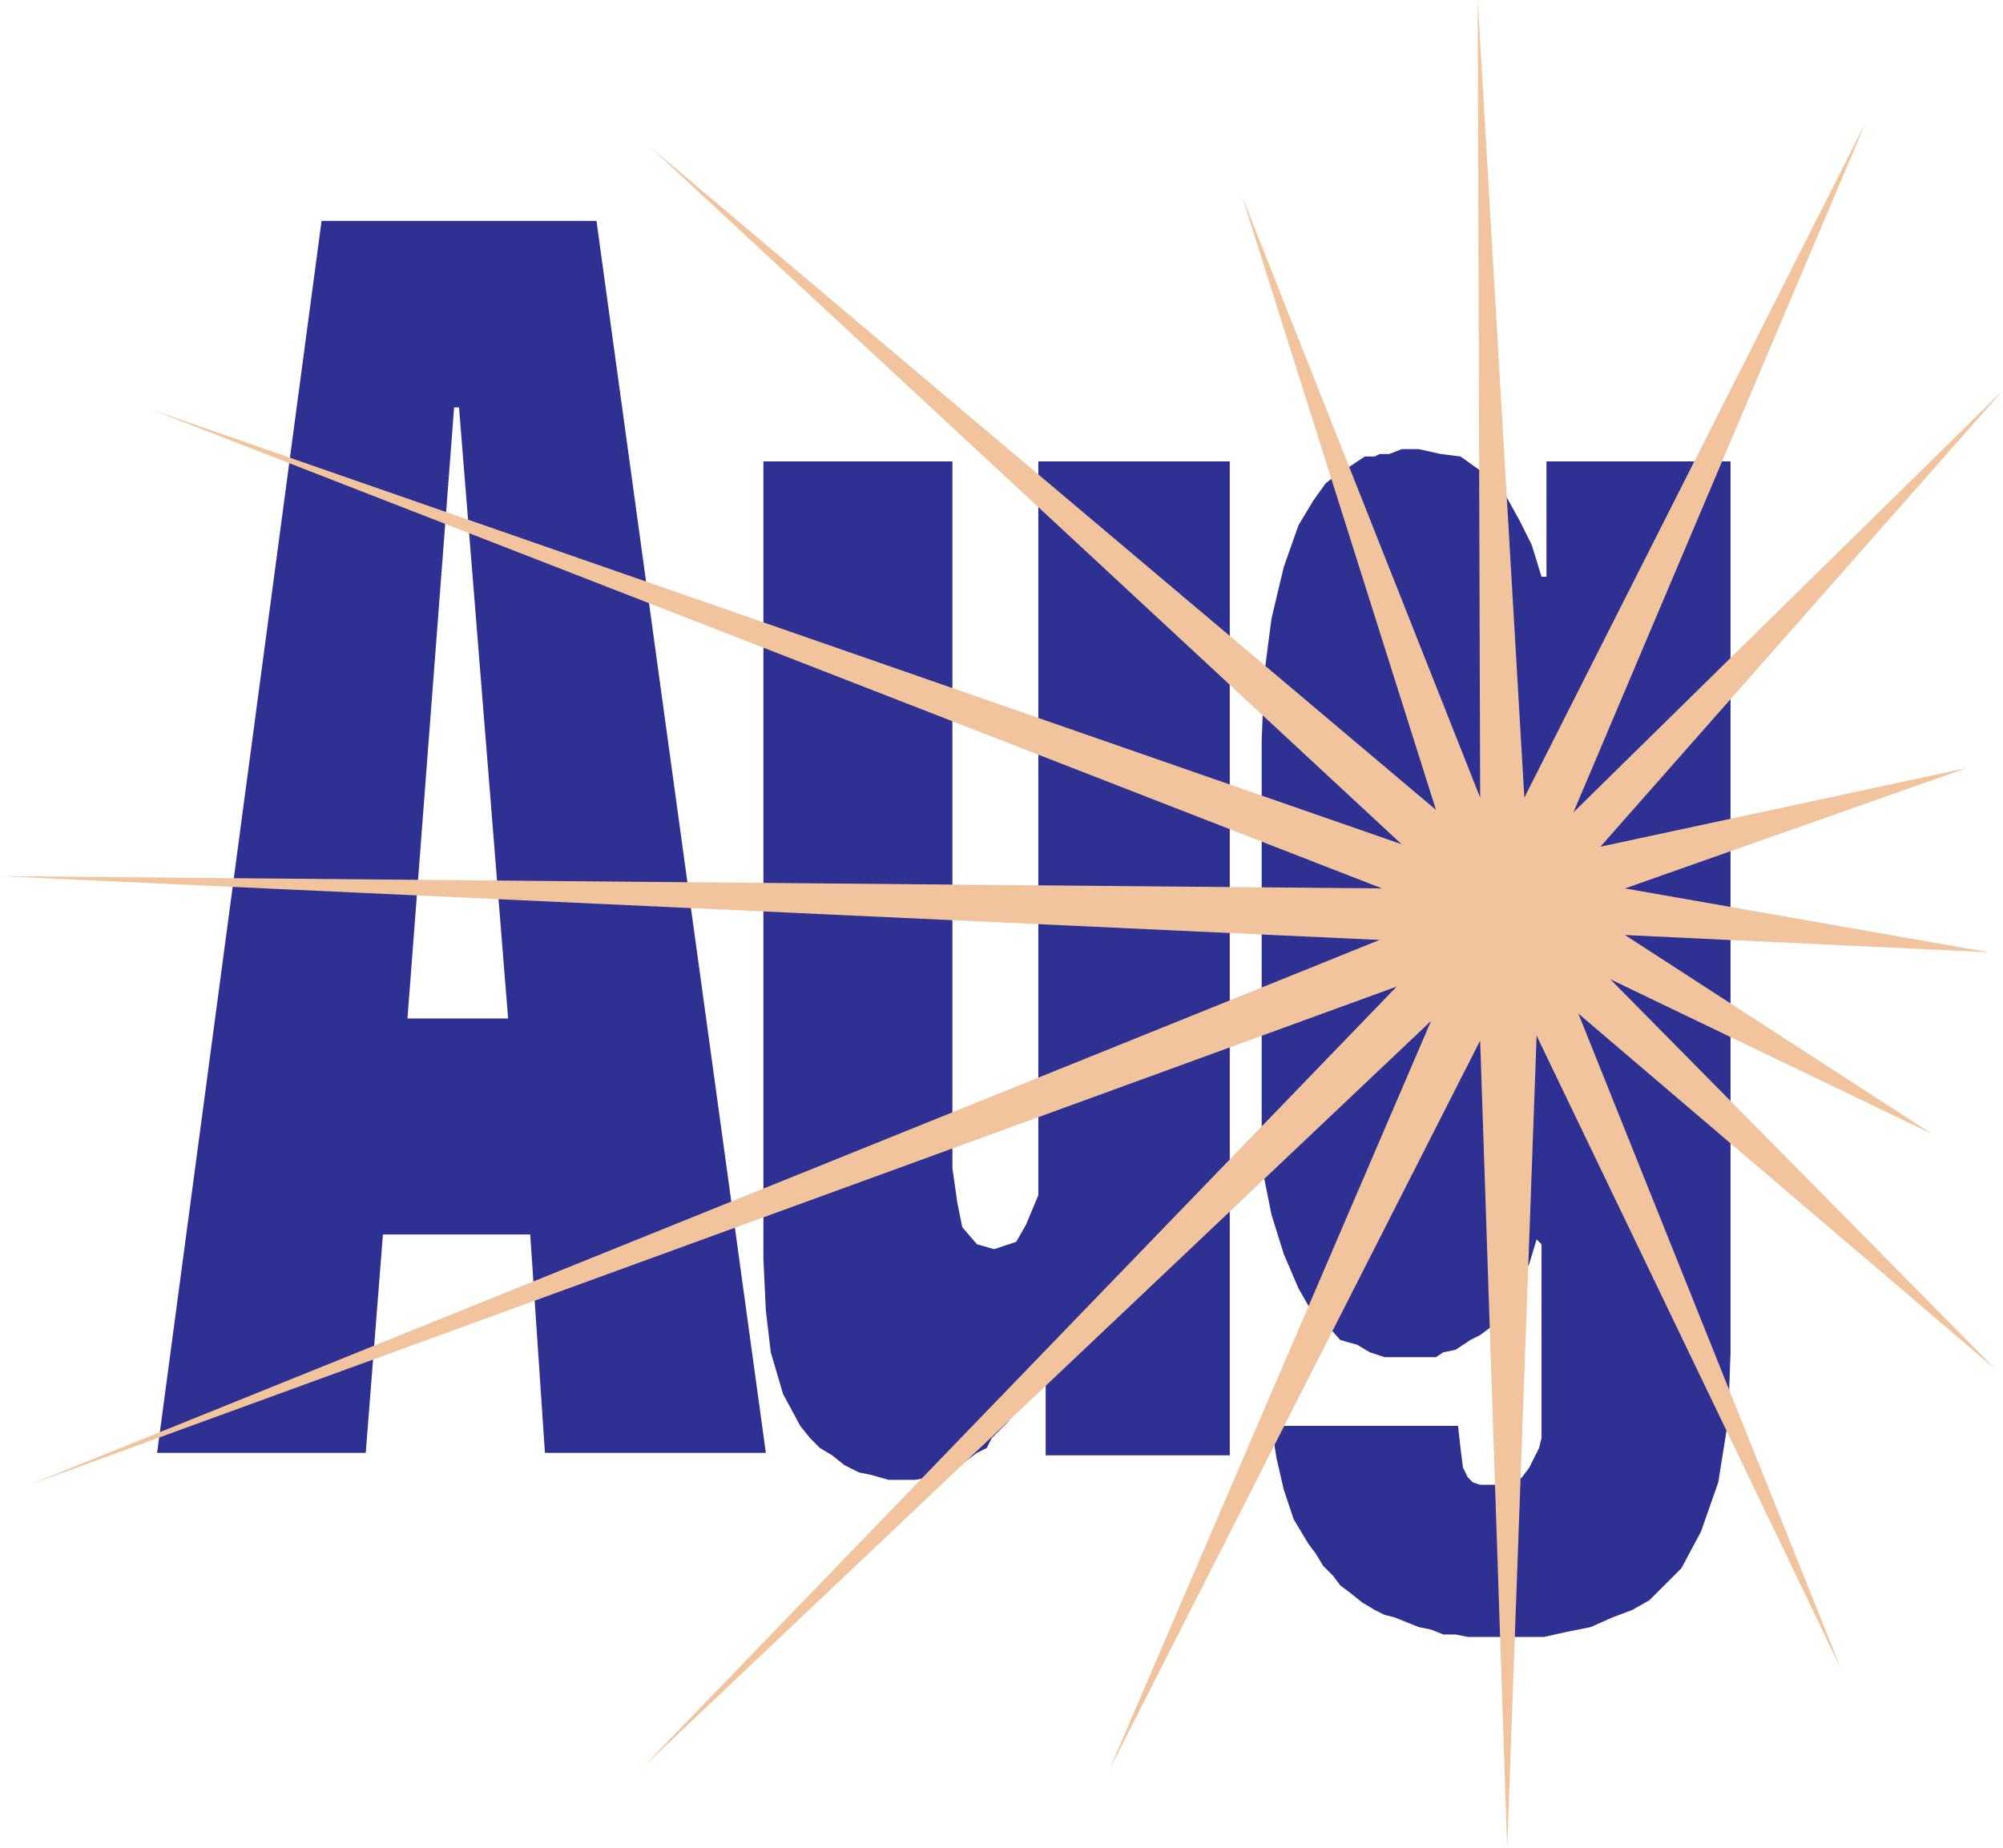
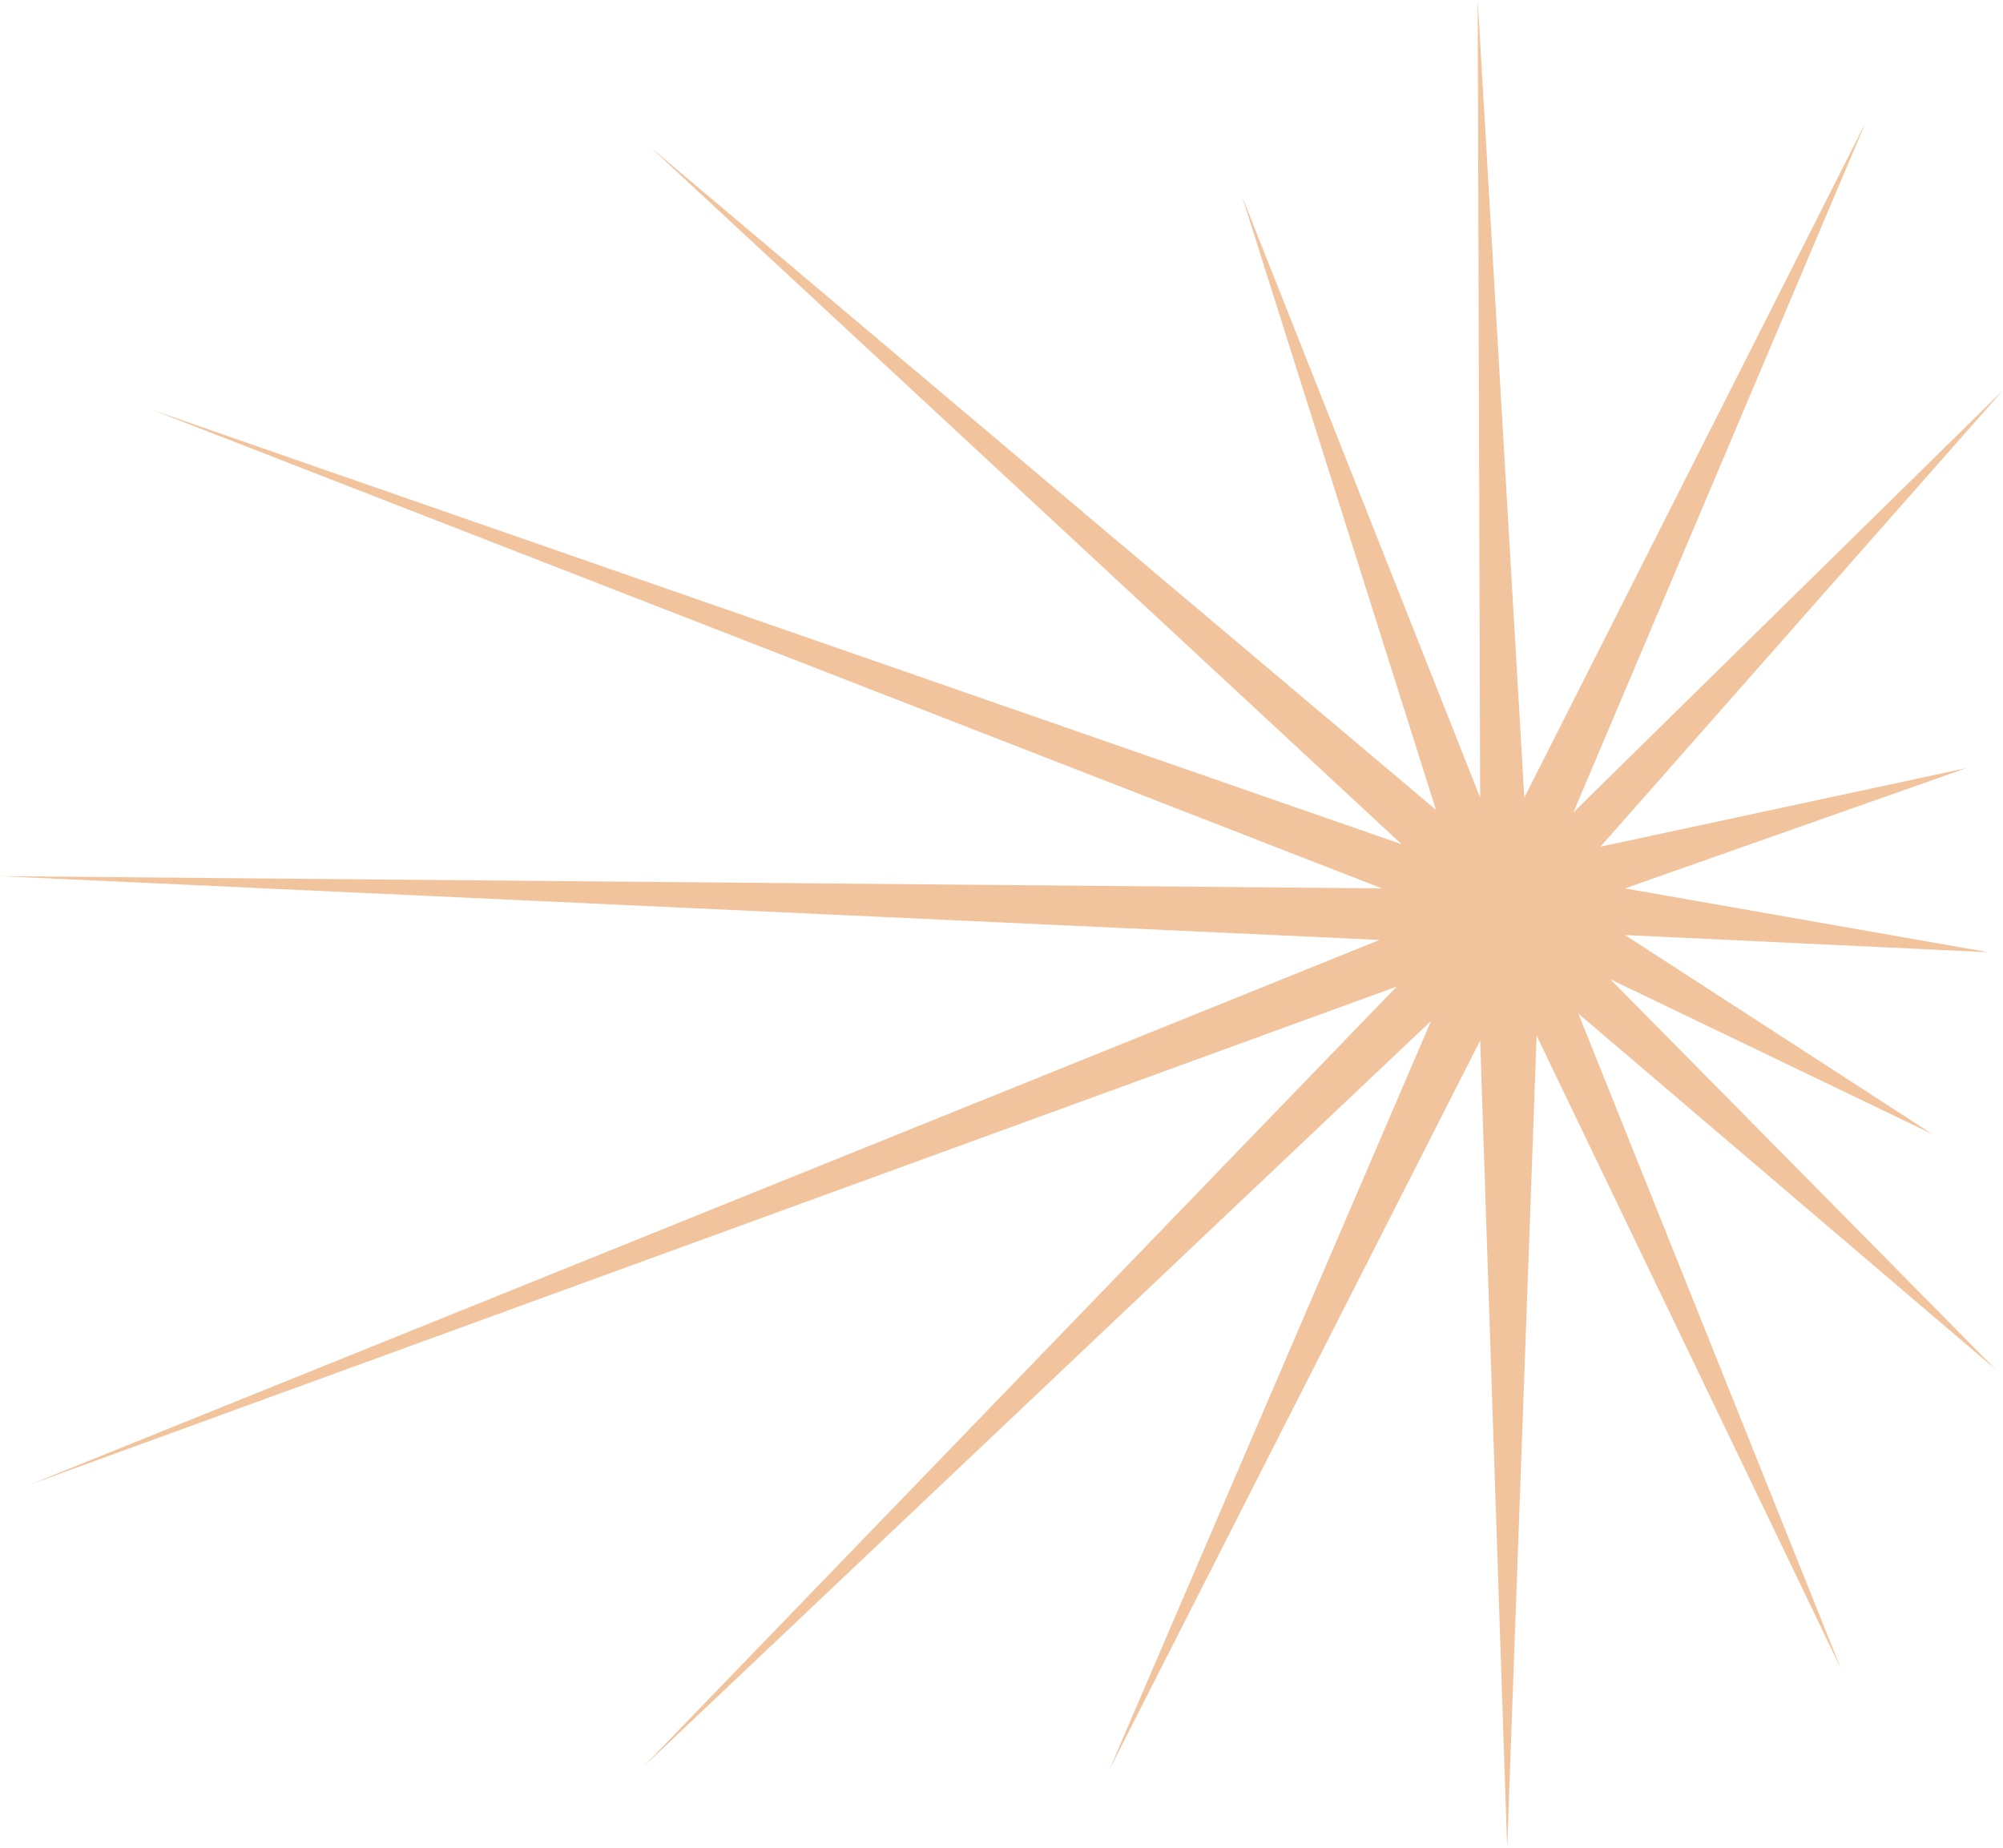
<svg xmlns="http://www.w3.org/2000/svg" width="612" height="564.75">
-   <path fill="#2e3192" fill-rule="evenodd" d="M528.75 141v272.25l-.75 21-3 18.75-5.25 15-6 11.25L504 489l-5.25 3-6 2.25-6.75 3-7.5 1.5-6.75 1.5H448.5l-3.75-.75H441l-3.75-1.5-3.75-.75-7.5-3-3-.75-3-1.5-3.75-2.25-3.75-3-3-2.25-2.25-3-3-3-2.25-3.75-2.25-3-4.5-7.5-3-9-2.25-9.75-1.5-9.75h57l.75 6.75.75 6 1.5 3 1.5 1.5 2.25.75h8.25l2.25-.75 2.25-1.5 2.25-3 3-6 .75-3v-59.25l-1.5-1.5-2.25 7.5-3.75 7.5-3.75 6-4.5 6-3 2.25-3 1.5-4.5 3-3.75.75-2.25 1.5H423l-4.5-1.5-3.75-2.25-5.25-1.5-6-6.75-3.75-3.75-3-5.25-4.5-10.5-3.75-12-2.25-11.25-.75-13.5v-120l.75-20.25L388.5 189l3.75-15.75 4.5-12.75 4.5-7.5 3.75-5.25 3.75-3 3.75-2.25 4.5-3h3l1.5-.75h3l3.75-1.5h5.25l6.75 1.5 6 .75 10.5 7.5 3.75 5.25 3.75 6.75 3.75 7.5 3 9.75h1.5V141h56.25m-295.5 0H291v216l1.5 10.5 1.5 7.5 4.5 5.25 5.25 1.5 6.75-2.25 3-5.25 3.75-9V141h58.5v303.75H319.5v-31.5h-.75l-1.5 5.25-3 3.75-1.5 4.5-4.5 7.5-5.25 5.25-1.5 3-3 1.5-6 4.5-3 1.5-2.25.75-7.5 1.5h-8.25l-5.25-1.5-3.75-.75-4.5-2.25-3.75-3-3.75-2.25-3-3-3-3.75-5.25-9.75-3.75-12.75-1.5-12.75-.75-15.75V141M124.5 311.25l14.25-186.75h1.5l15 186.75H124.5l-7.5 66h45l4.5 66.75H234L182.25 67.5h-84L48 444h63.75l5.25-66.75 7.5-66" />
  <path fill="#f1c49e" fill-rule="evenodd" d="m607.5 291-111-5.25 93.75 60.75L492 299.25 609.75 418.5l-127.5-108.75L562.5 510l-93-193.5-9 248.25L452.25 318 339 540.75 437.25 312 196.5 540l230.25-238.5L9 453.75l412.5-166.5L0 267.75l422.25 3.75L46.5 125.25 428.25 258 198.75 45l240 202.5L379.5 60l72.75 183.75L451.5 0l14.25 243.75L570 37.5l-89.25 210.75 131.25-129-123 139.5 111.75-24L496.5 271.5l111 19.5" />
</svg>